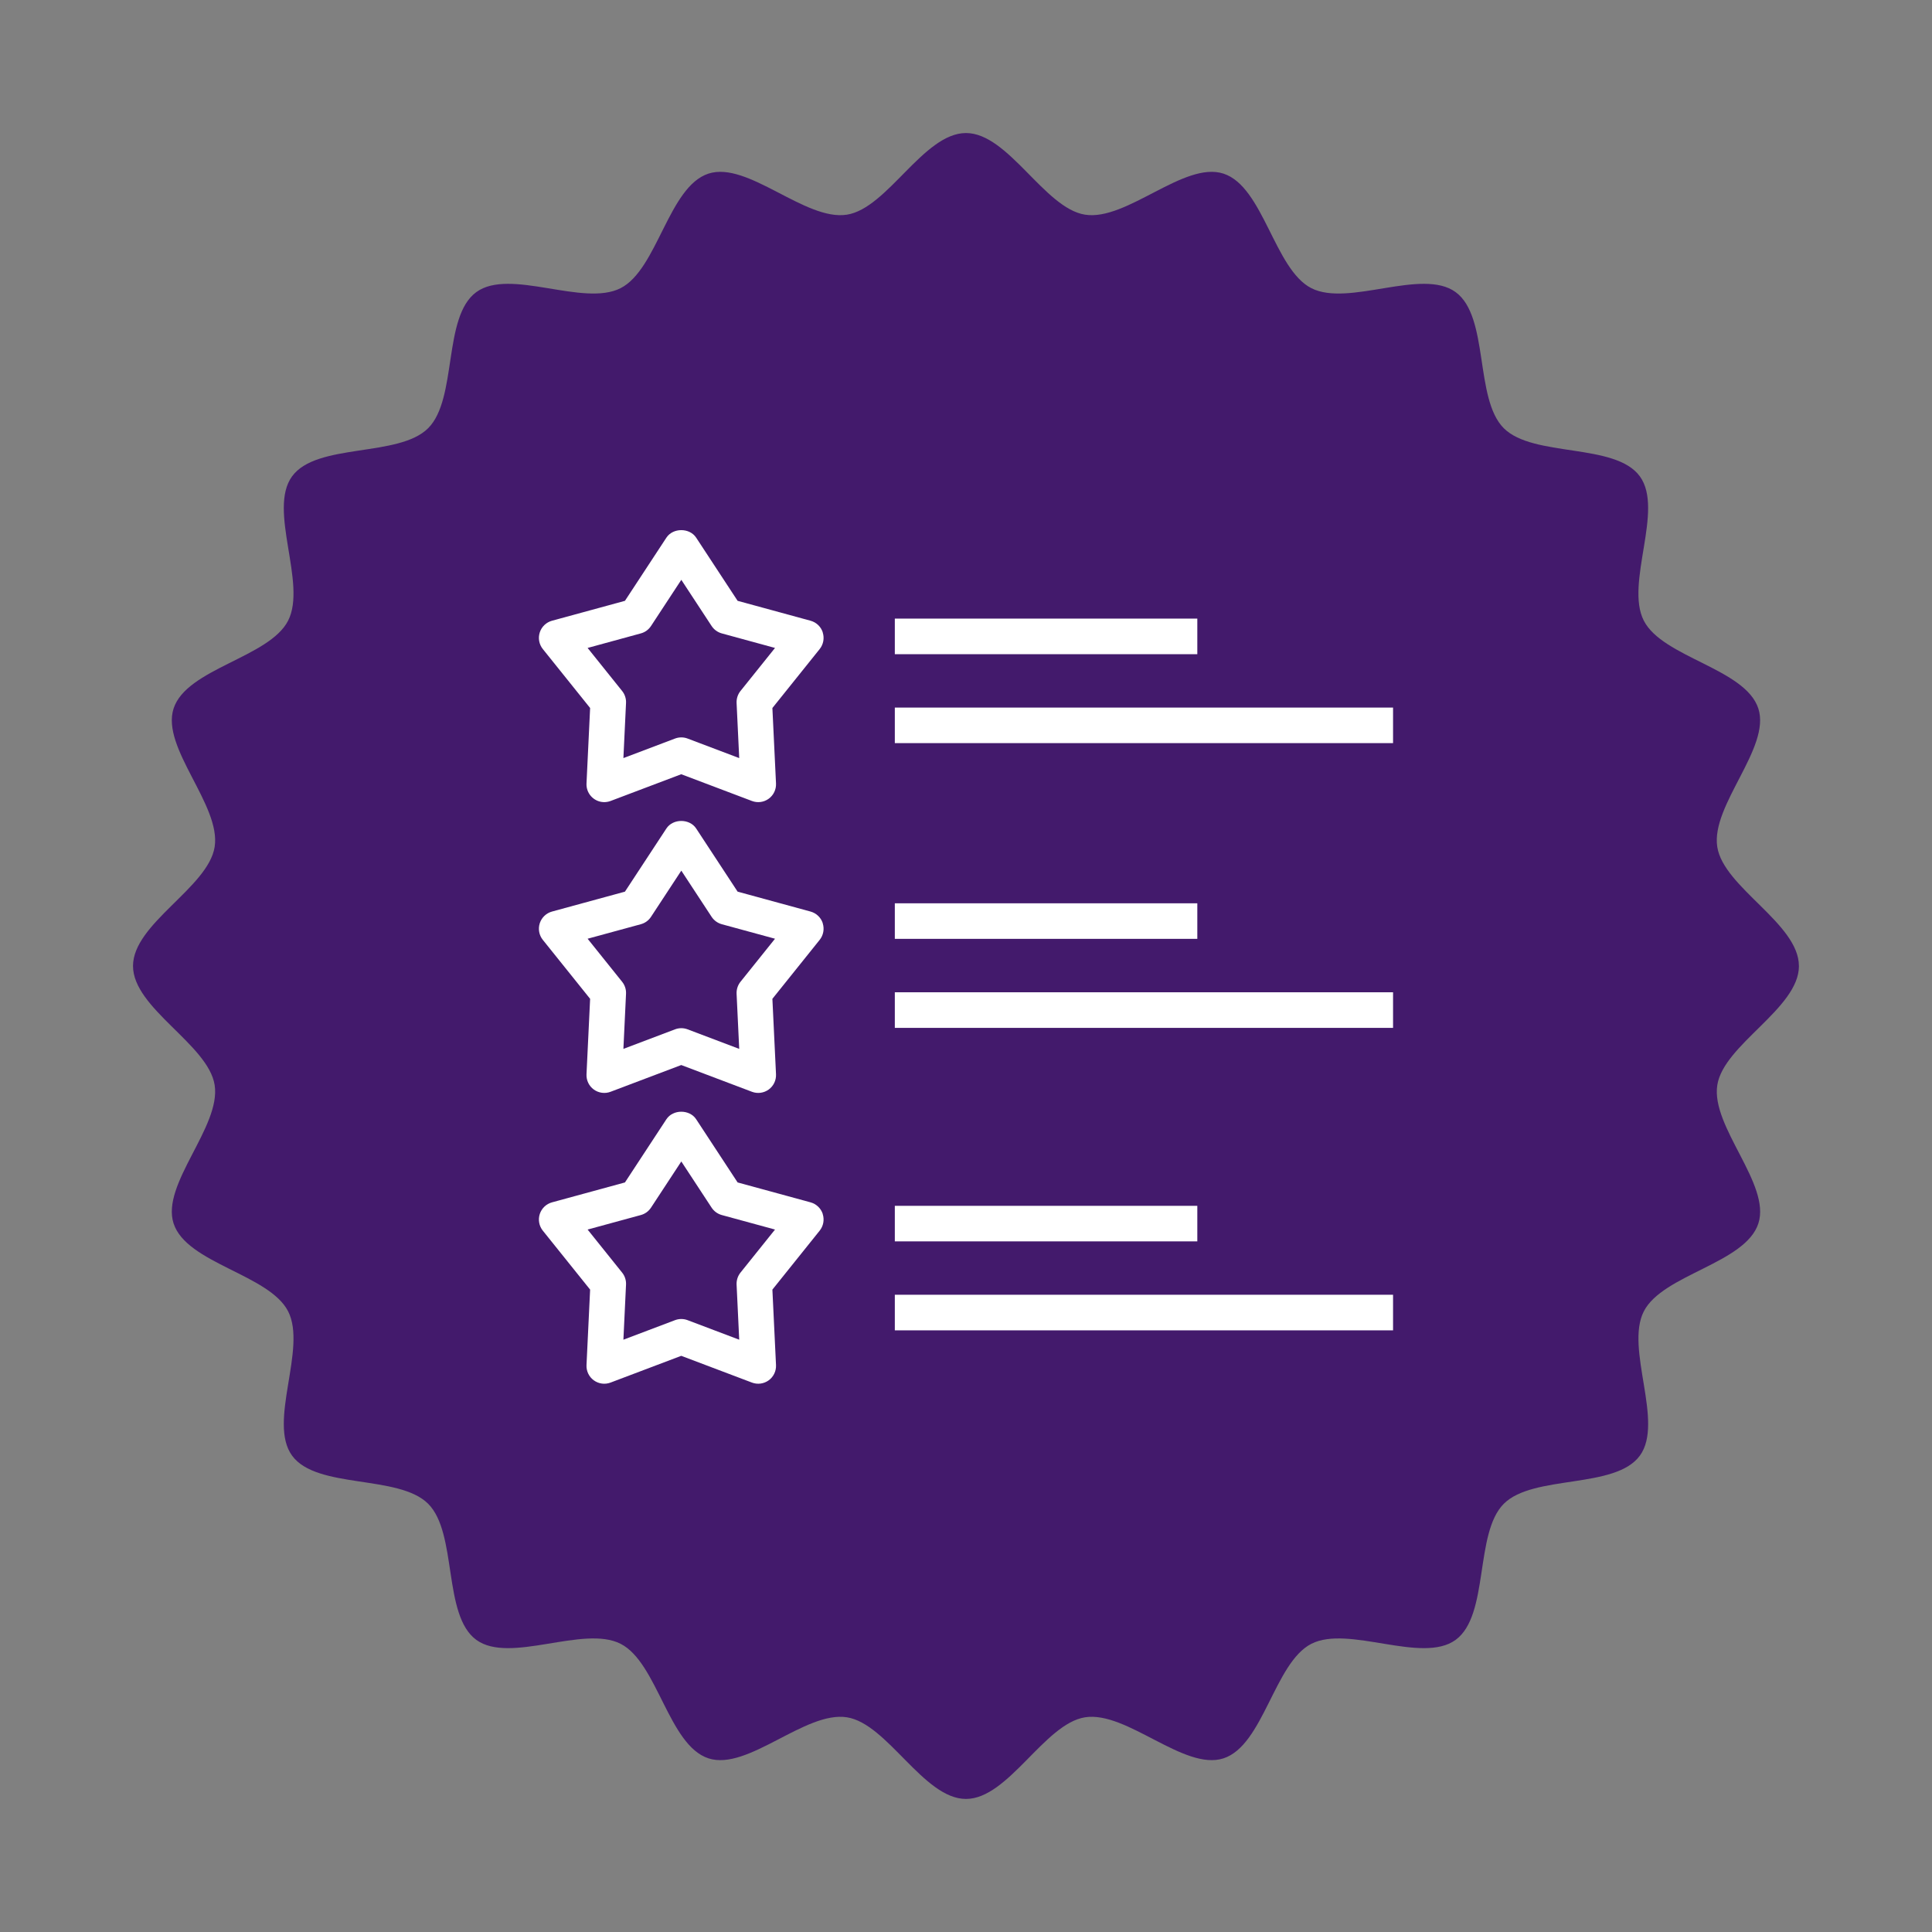
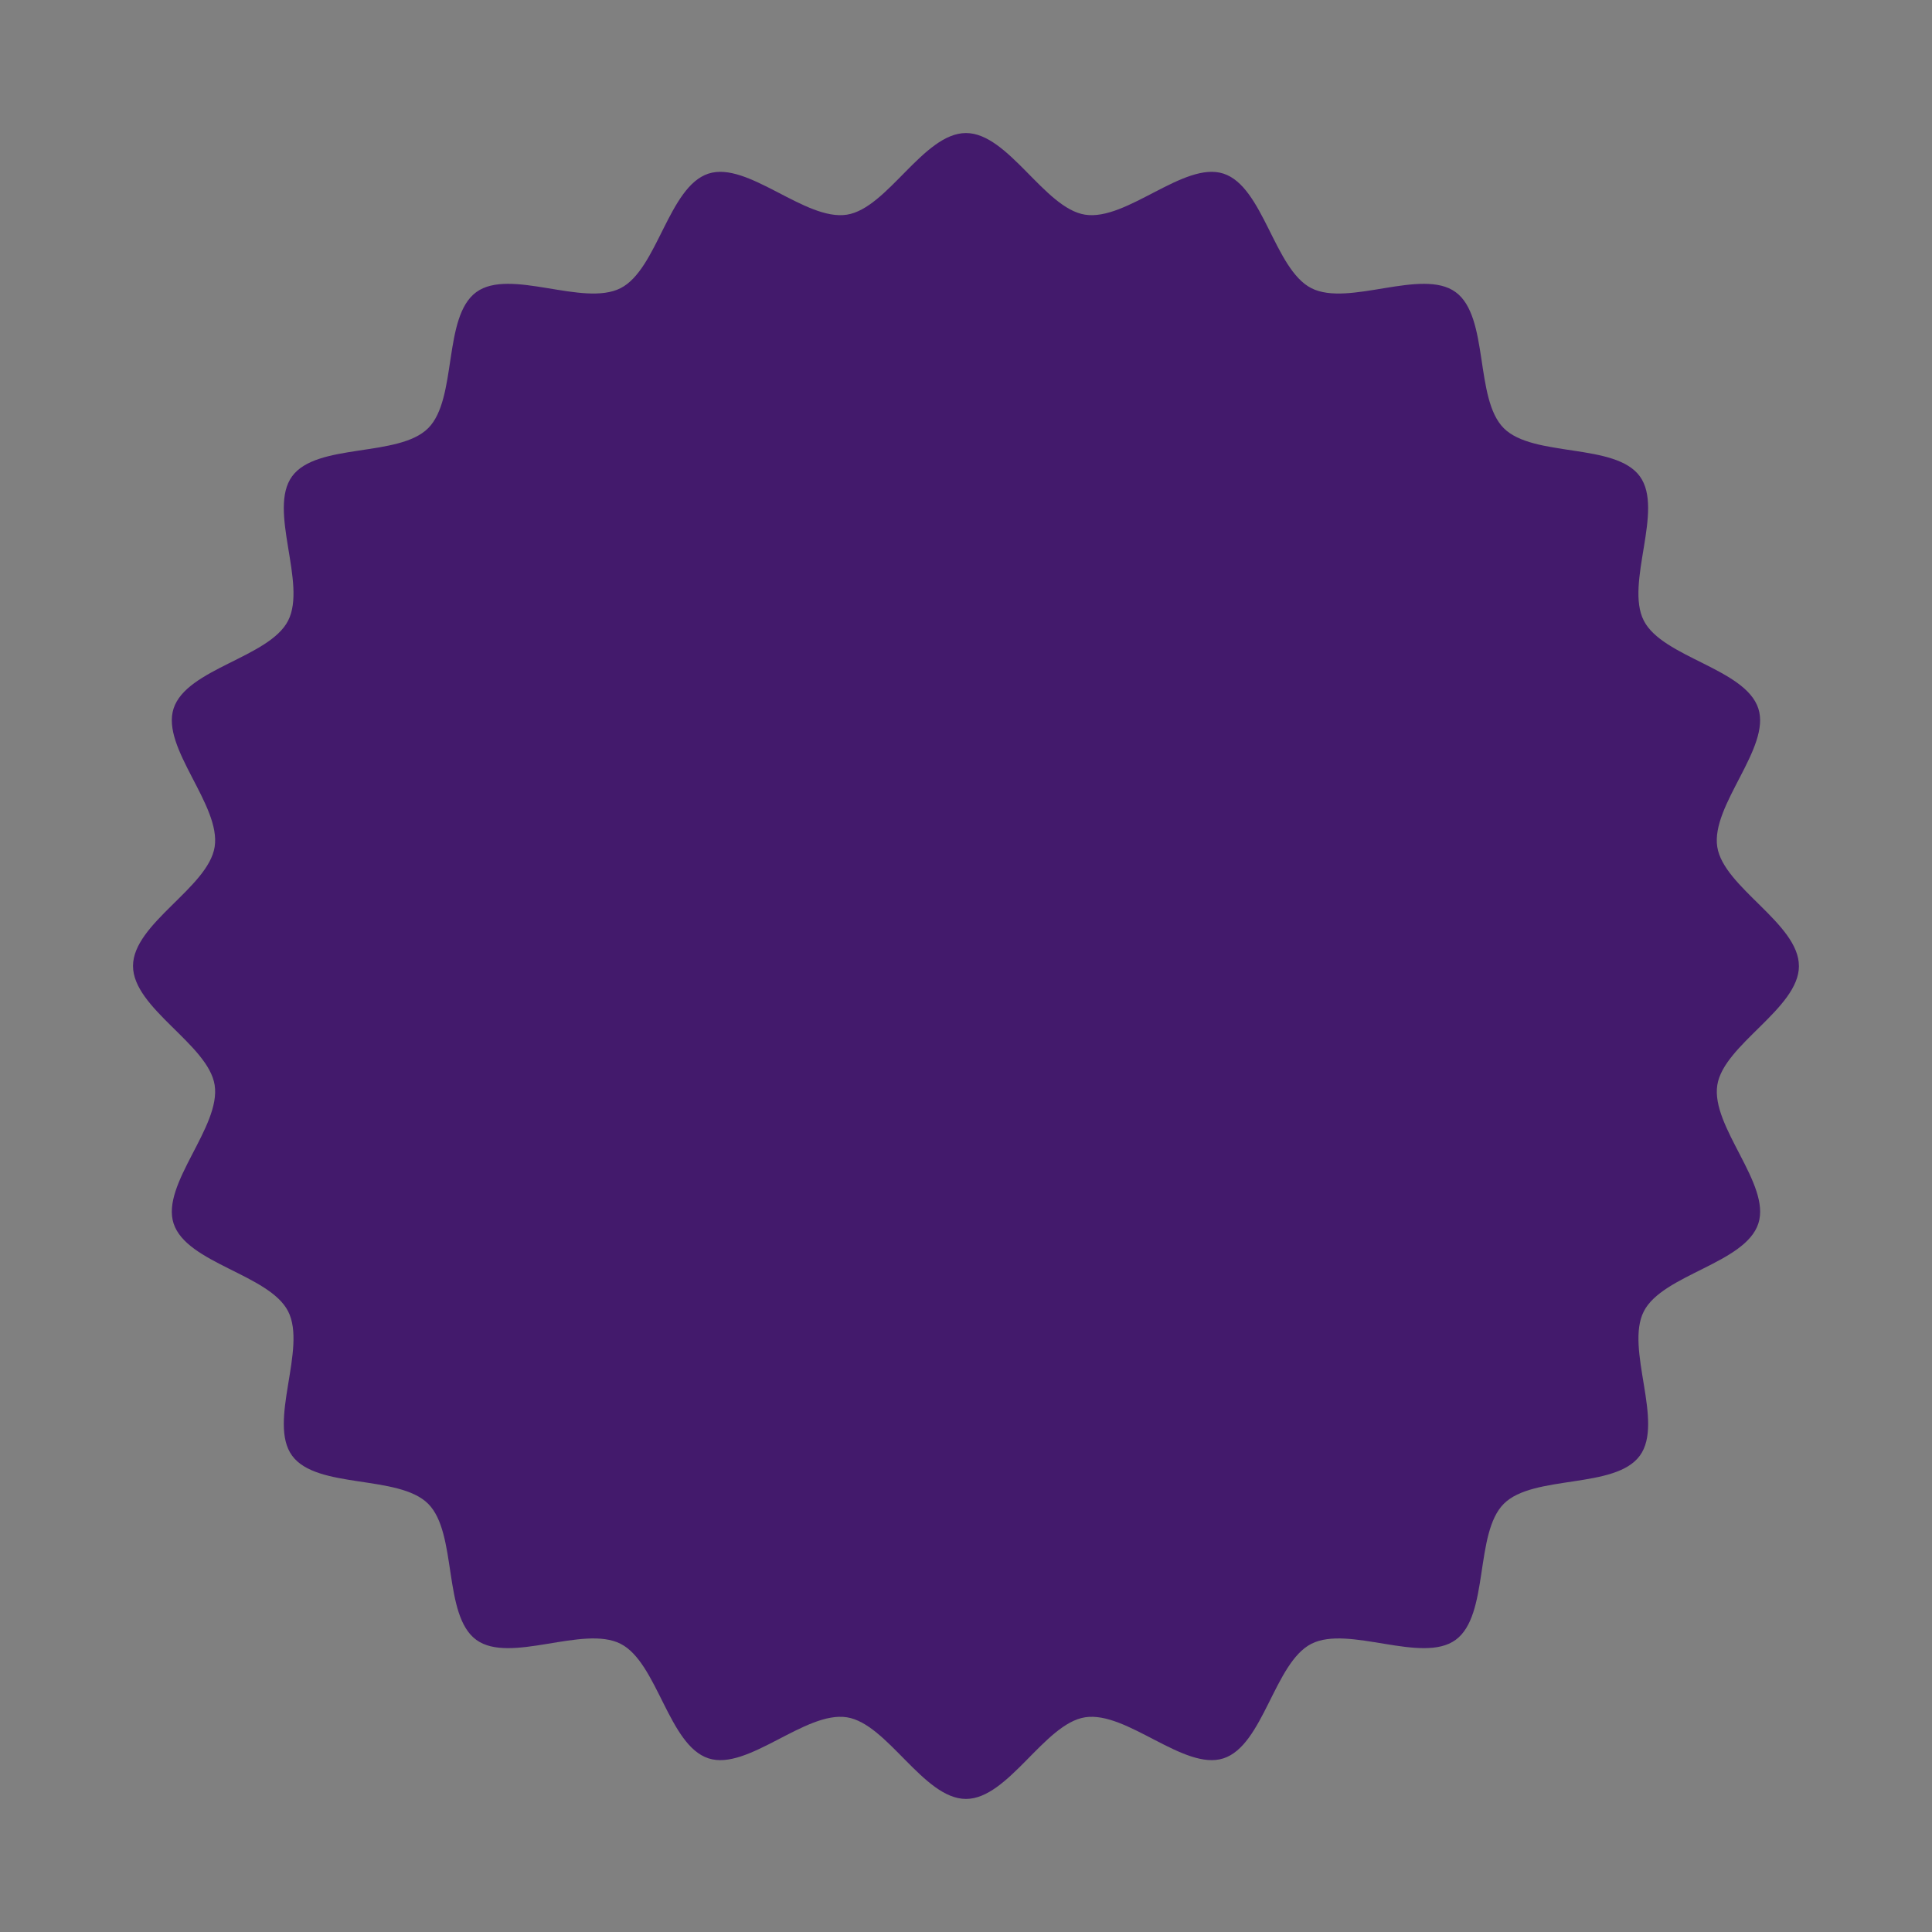
<svg xmlns="http://www.w3.org/2000/svg" id="Layer_1" data-name="Layer 1" viewBox="0 0 700 700">
  <rect x="0" y="0" width="700" height="700" fill="#808080" stroke="none" />
  <defs>
    <style>      .cls-1 {        fill: #fff;      }      .cls-2 {        fill: #431a6c;      }    </style>
  </defs>
  <path class="cls-2" d="M651.79,350c0,15.37-27.26,28.42-29.58,43.14-2.37,15.11,19.5,35.91,14.88,50.14-4.7,14.49-34.67,18.46-41.5,31.84-6.9,13.52,7.44,40.1-1.43,52.28-8.91,12.24-38.63,6.77-49.31,17.45-10.68,10.68-5.21,40.4-17.45,49.31-12.18,8.87-38.76-5.47-52.28,1.43-13.38,6.83-17.35,36.79-31.84,41.5-14.23,4.62-35.04-17.25-50.15-14.88-14.72,2.31-27.77,29.58-43.14,29.58s-28.42-27.26-43.14-29.58c-15.11-2.37-35.91,19.5-50.14,14.88-14.49-4.7-18.46-34.67-31.84-41.5-13.52-6.9-40.1,7.44-52.29-1.43-12.24-8.91-6.77-38.63-17.45-49.31-10.68-10.68-40.4-5.21-49.31-17.45-8.87-12.18,5.47-38.76-1.43-52.28-6.83-13.38-36.79-17.35-41.5-31.84-4.62-14.23,17.25-35.04,14.88-50.15-2.31-14.72-29.58-27.77-29.58-43.14s27.26-28.42,29.58-43.14c2.37-15.11-19.5-35.91-14.88-50.14,4.7-14.49,34.67-18.46,41.5-31.84,6.9-13.52-7.44-40.1,1.43-52.28,8.91-12.24,38.63-6.77,49.31-17.45,10.68-10.68,5.21-40.4,17.45-49.31,12.18-8.87,38.76,5.47,52.28-1.43,13.38-6.83,17.35-36.79,31.84-41.5,14.23-4.62,35.04,17.25,50.15,14.88,14.72-2.31,27.77-29.58,43.14-29.58s28.42,27.26,43.14,29.58c15.11,2.37,35.91-19.5,50.14-14.88,14.49,4.7,18.46,34.67,31.84,41.5,13.52,6.9,40.1-7.44,52.28,1.43,12.24,8.91,6.77,38.63,17.45,49.31,10.68,10.68,40.4,5.21,49.31,17.45,8.87,12.18-5.47,38.76,1.43,52.28,6.83,13.38,36.79,17.35,41.5,31.84,4.62,14.23-17.25,35.04-14.88,50.15,2.31,14.72,29.58,27.77,29.58,43.14Z" />
-   <path class="cls-1" d="M298.11,229.13c-.67-2.07-2.34-3.66-4.44-4.23l-26.42-7.21-15.02-22.89c-2.38-3.63-8.4-3.63-10.78,0l-15.02,22.89-26.42,7.21c-2.1.57-3.77,2.16-4.44,4.23-.67,2.07-.26,4.33,1.1,6.03l17.14,21.36-1.31,27.35c-.17,3.56,2.58,6.58,6.13,6.75.88.04,1.76-.1,2.59-.41l25.61-9.69,25.61,9.69c2.03.77,4.32.47,6.07-.81,1.76-1.28,2.75-3.35,2.65-5.52l-1.31-27.35,17.13-21.36c1.36-1.7,1.77-3.96,1.1-6.03h0ZM268.29,250.36c-.98,1.23-1.48,2.77-1.41,4.34l.95,19.97-18.7-7.08c-.73-.28-1.5-.42-2.28-.42-.77,0-1.55.14-2.28.42l-18.7,7.08.95-19.97c.08-1.57-.43-3.12-1.41-4.34l-12.51-15.6,19.29-5.27c1.52-.41,2.83-1.37,3.69-2.69l10.97-16.72,10.97,16.72c.86,1.32,2.18,2.27,3.69,2.69l19.29,5.27-12.51,15.6ZM324.21,224.13h109.6v12.89h-109.6v-12.89ZM324.21,256.36h180.52v12.89h-180.52v-12.89ZM298.11,334.5c-.67-2.07-2.34-3.65-4.44-4.23l-26.42-7.21-15.02-22.89c-2.38-3.63-8.4-3.63-10.78,0l-15.02,22.89-26.42,7.21c-2.1.57-3.76,2.16-4.44,4.23-.67,2.07-.26,4.33,1.1,6.03l17.14,21.36-1.31,27.35c-.1,2.17.89,4.25,2.65,5.52,1.76,1.27,4.04,1.58,6.07.81l25.61-9.69,25.61,9.69c2.03.77,4.31.46,6.07-.81,1.76-1.28,2.75-3.35,2.65-5.52l-1.31-27.35,17.13-21.36c1.36-1.7,1.77-3.96,1.1-6.03h0ZM268.29,355.72c-.98,1.23-1.48,2.77-1.41,4.34l.95,19.97-18.7-7.08c-.73-.28-1.5-.42-2.28-.42-.77,0-1.55.14-2.28.42l-18.7,7.08.95-19.97c.08-1.57-.43-3.12-1.41-4.34l-12.51-15.6,19.29-5.26c1.52-.41,2.83-1.37,3.69-2.69l10.97-16.72,10.97,16.72c.86,1.32,2.18,2.27,3.69,2.69l19.29,5.26-12.51,15.6ZM324.21,327.28h109.6v12.89h-109.6v-12.89ZM324.21,359.52h180.52v12.89h-180.52v-12.89ZM298.11,439.86c-.67-2.07-2.34-3.65-4.44-4.23l-26.42-7.21-15.02-22.9c-2.38-3.63-8.4-3.63-10.78,0l-15.02,22.9-26.42,7.21c-2.1.57-3.76,2.16-4.44,4.23-.67,2.07-.26,4.33,1.1,6.03l17.14,21.36-1.31,27.35c-.1,2.17.89,4.25,2.65,5.52,1.76,1.28,4.04,1.58,6.07.81l25.61-9.69,25.61,9.69c2.03.77,4.31.46,6.07-.81,1.76-1.28,2.75-3.35,2.65-5.52l-1.31-27.35,17.13-21.36c1.36-1.7,1.77-3.96,1.1-6.03ZM268.29,461.09c-.98,1.23-1.48,2.77-1.41,4.34l.95,19.97-18.7-7.08c-.73-.28-1.5-.42-2.28-.42-.77,0-1.55.14-2.28.42l-18.7,7.08.95-19.97c.08-1.57-.43-3.12-1.41-4.34l-12.51-15.6,19.29-5.26c1.52-.41,2.83-1.37,3.69-2.69l10.97-16.72,10.97,16.72c.86,1.32,2.18,2.27,3.69,2.69l19.29,5.26-12.51,15.6ZM324.21,436.89h109.6v12.89h-109.6v-12.89ZM324.21,469.12h180.52v12.89h-180.52v-12.89Z" />
</svg>